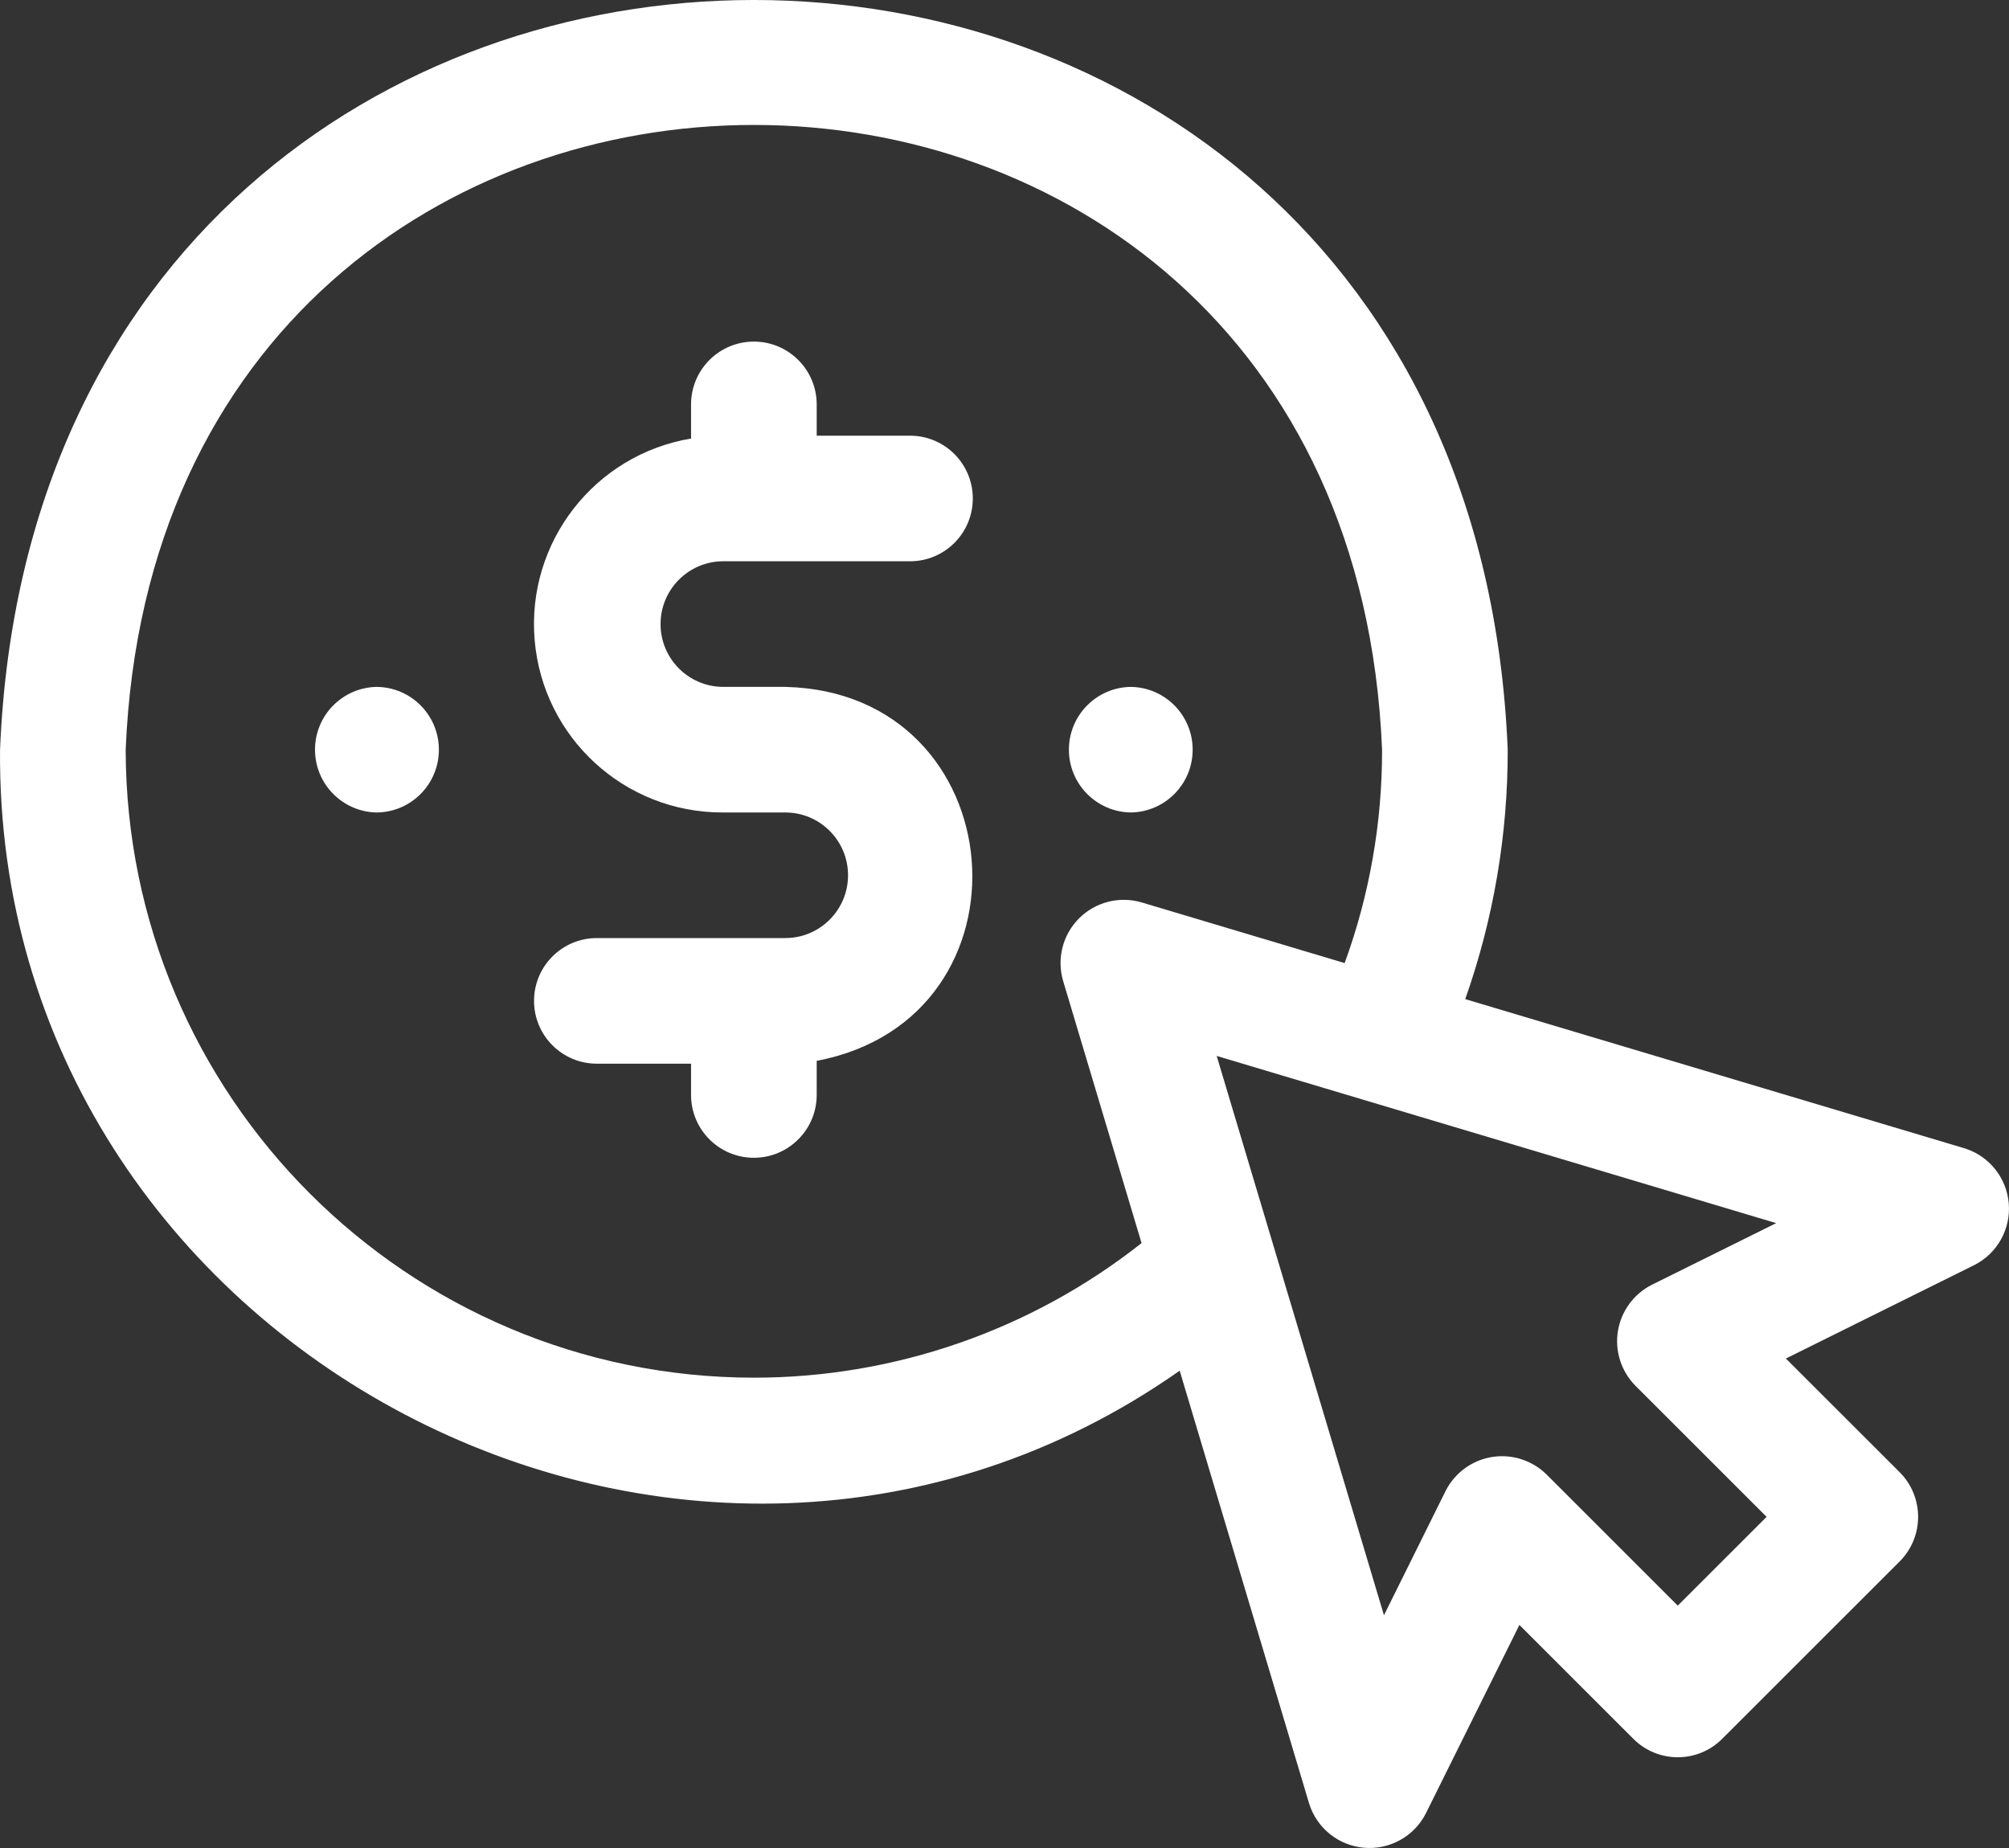
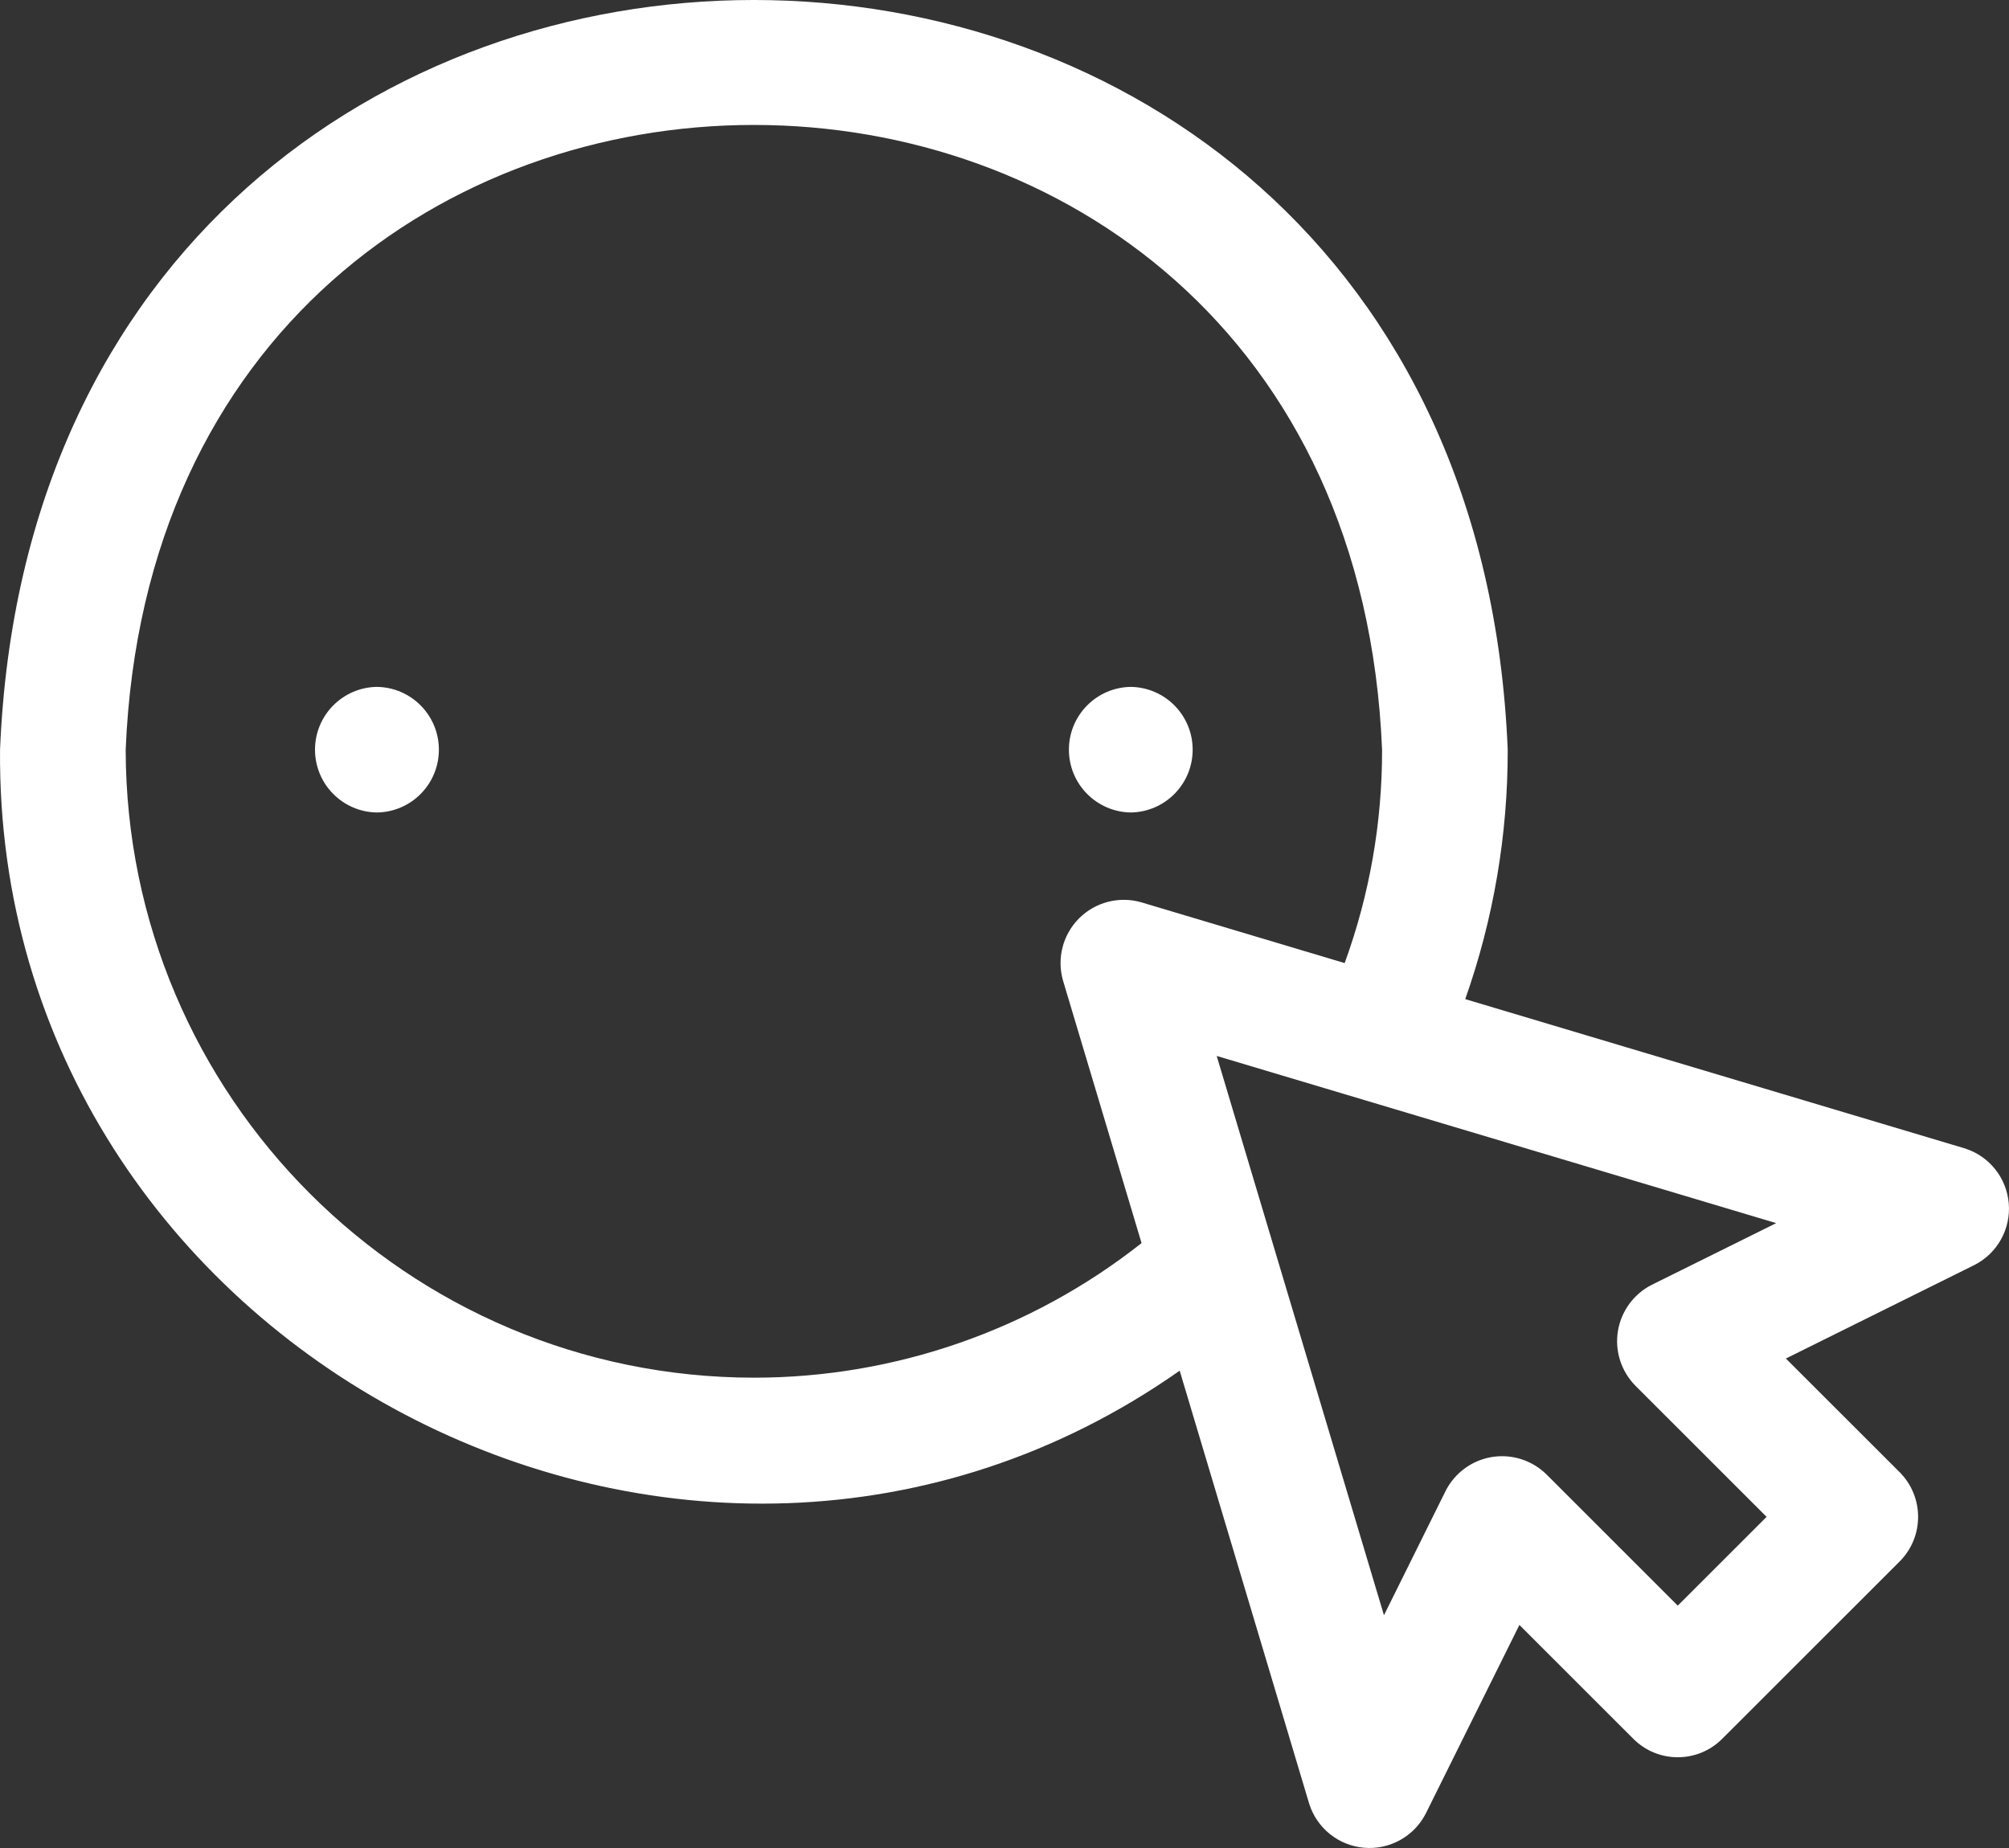
<svg xmlns="http://www.w3.org/2000/svg" width="50px" height="46px" viewBox="0 0 50 46" version="1.1">
  <rect x="0" y="0" width="50" height="46" fill="#333333" stroke="none" />
  <title>Pay Per Click</title>
  <g id="Page-1" stroke="none" stroke-width="1" fill="none" fill-rule="evenodd">
    <g id="Pay-Per-Click" fill="#FFFFFF" fill-rule="nonzero">
-       <path d="M17.98,13.971 L22.671,13.971 C23.525,13.959 24.211,13.263 24.211,12.408 C24.211,11.553 23.525,10.857 22.671,10.845 L20.326,10.845 L20.326,10.063 C20.324,9.201 19.624,8.503 18.762,8.503 C17.9,8.503 17.201,9.201 17.199,10.063 L17.199,10.916 C14.795,11.319 13.102,13.5 13.306,15.93 C13.511,18.36 15.543,20.227 17.98,20.224 L19.544,20.224 C20.407,20.224 21.106,20.924 21.106,21.787 C21.106,22.65 20.407,23.35 19.544,23.35 L14.854,23.35 C13.991,23.35 13.291,24.05 13.291,24.914 C13.291,25.777 13.991,26.477 14.854,26.477 L17.199,26.477 L17.199,27.258 C17.201,28.121 17.9,28.819 18.762,28.819 C19.624,28.819 20.324,28.121 20.326,27.258 L20.326,26.406 C25.919,25.346 25.278,17.231 19.544,17.098 L17.98,17.098 C17.126,17.086 16.44,16.389 16.44,15.534 C16.44,14.68 17.126,13.983 17.98,13.971 L17.98,13.971 Z" id="Path" />
      <path d="M48.901,28.586 L36.467,24.87 C37.171,22.876 37.528,20.776 37.524,18.661 C36.5,-6.213 1.031,-6.228 0.001,18.661 C-0.123,33.589 17.16,42.685 29.36,34.119 L32.584,44.901 C32.776,45.509 33.316,45.94 33.951,45.994 C34.585,46.048 35.19,45.714 35.482,45.148 L37.815,40.448 L40.651,43.283 C41.261,43.894 42.251,43.894 42.861,43.283 L47.284,38.862 C47.889,38.25 47.889,37.264 47.284,36.651 L44.447,33.816 L49.148,31.484 C49.714,31.192 50.048,30.587 49.994,29.953 C49.94,29.318 49.509,28.778 48.901,28.586 Z M18.762,34.293 C10.134,34.285 3.14,27.293 3.128,18.661 C3.987,-2.076 33.54,-2.071 34.397,18.661 C34.401,20.472 34.086,22.271 33.466,23.973 L28.401,22.459 C27.852,22.302 27.26,22.455 26.856,22.859 C26.452,23.263 26.299,23.854 26.455,24.404 L28.411,30.943 C25.662,33.113 22.263,34.293 18.762,34.293 L18.762,34.293 Z M40.697,34.488 L43.967,37.757 L41.756,39.967 L38.486,36.698 C38.128,36.347 37.624,36.187 37.129,36.268 C36.634,36.349 36.208,36.662 35.98,37.109 L34.444,40.206 L30.281,26.284 L44.206,30.446 L41.108,31.982 C40.661,32.209 40.349,32.636 40.267,33.131 C40.186,33.626 40.346,34.13 40.698,34.488 L40.697,34.488 Z" id="Shape" />
      <path d="M28.143,20.224 C28.997,20.212 29.683,19.515 29.683,18.661 C29.683,17.806 28.997,17.11 28.143,17.098 C27.289,17.11 26.603,17.806 26.603,18.661 C26.603,19.515 27.289,20.212 28.143,20.224 Z" id="Path" />
      <path d="M9.381,17.098 C8.527,17.109 7.84,17.806 7.84,18.661 C7.84,19.516 8.527,20.213 9.381,20.224 C10.236,20.213 10.923,19.516 10.923,18.661 C10.923,17.806 10.236,17.109 9.381,17.098 L9.381,17.098 Z" id="Path" />
    </g>
  </g>
</svg>